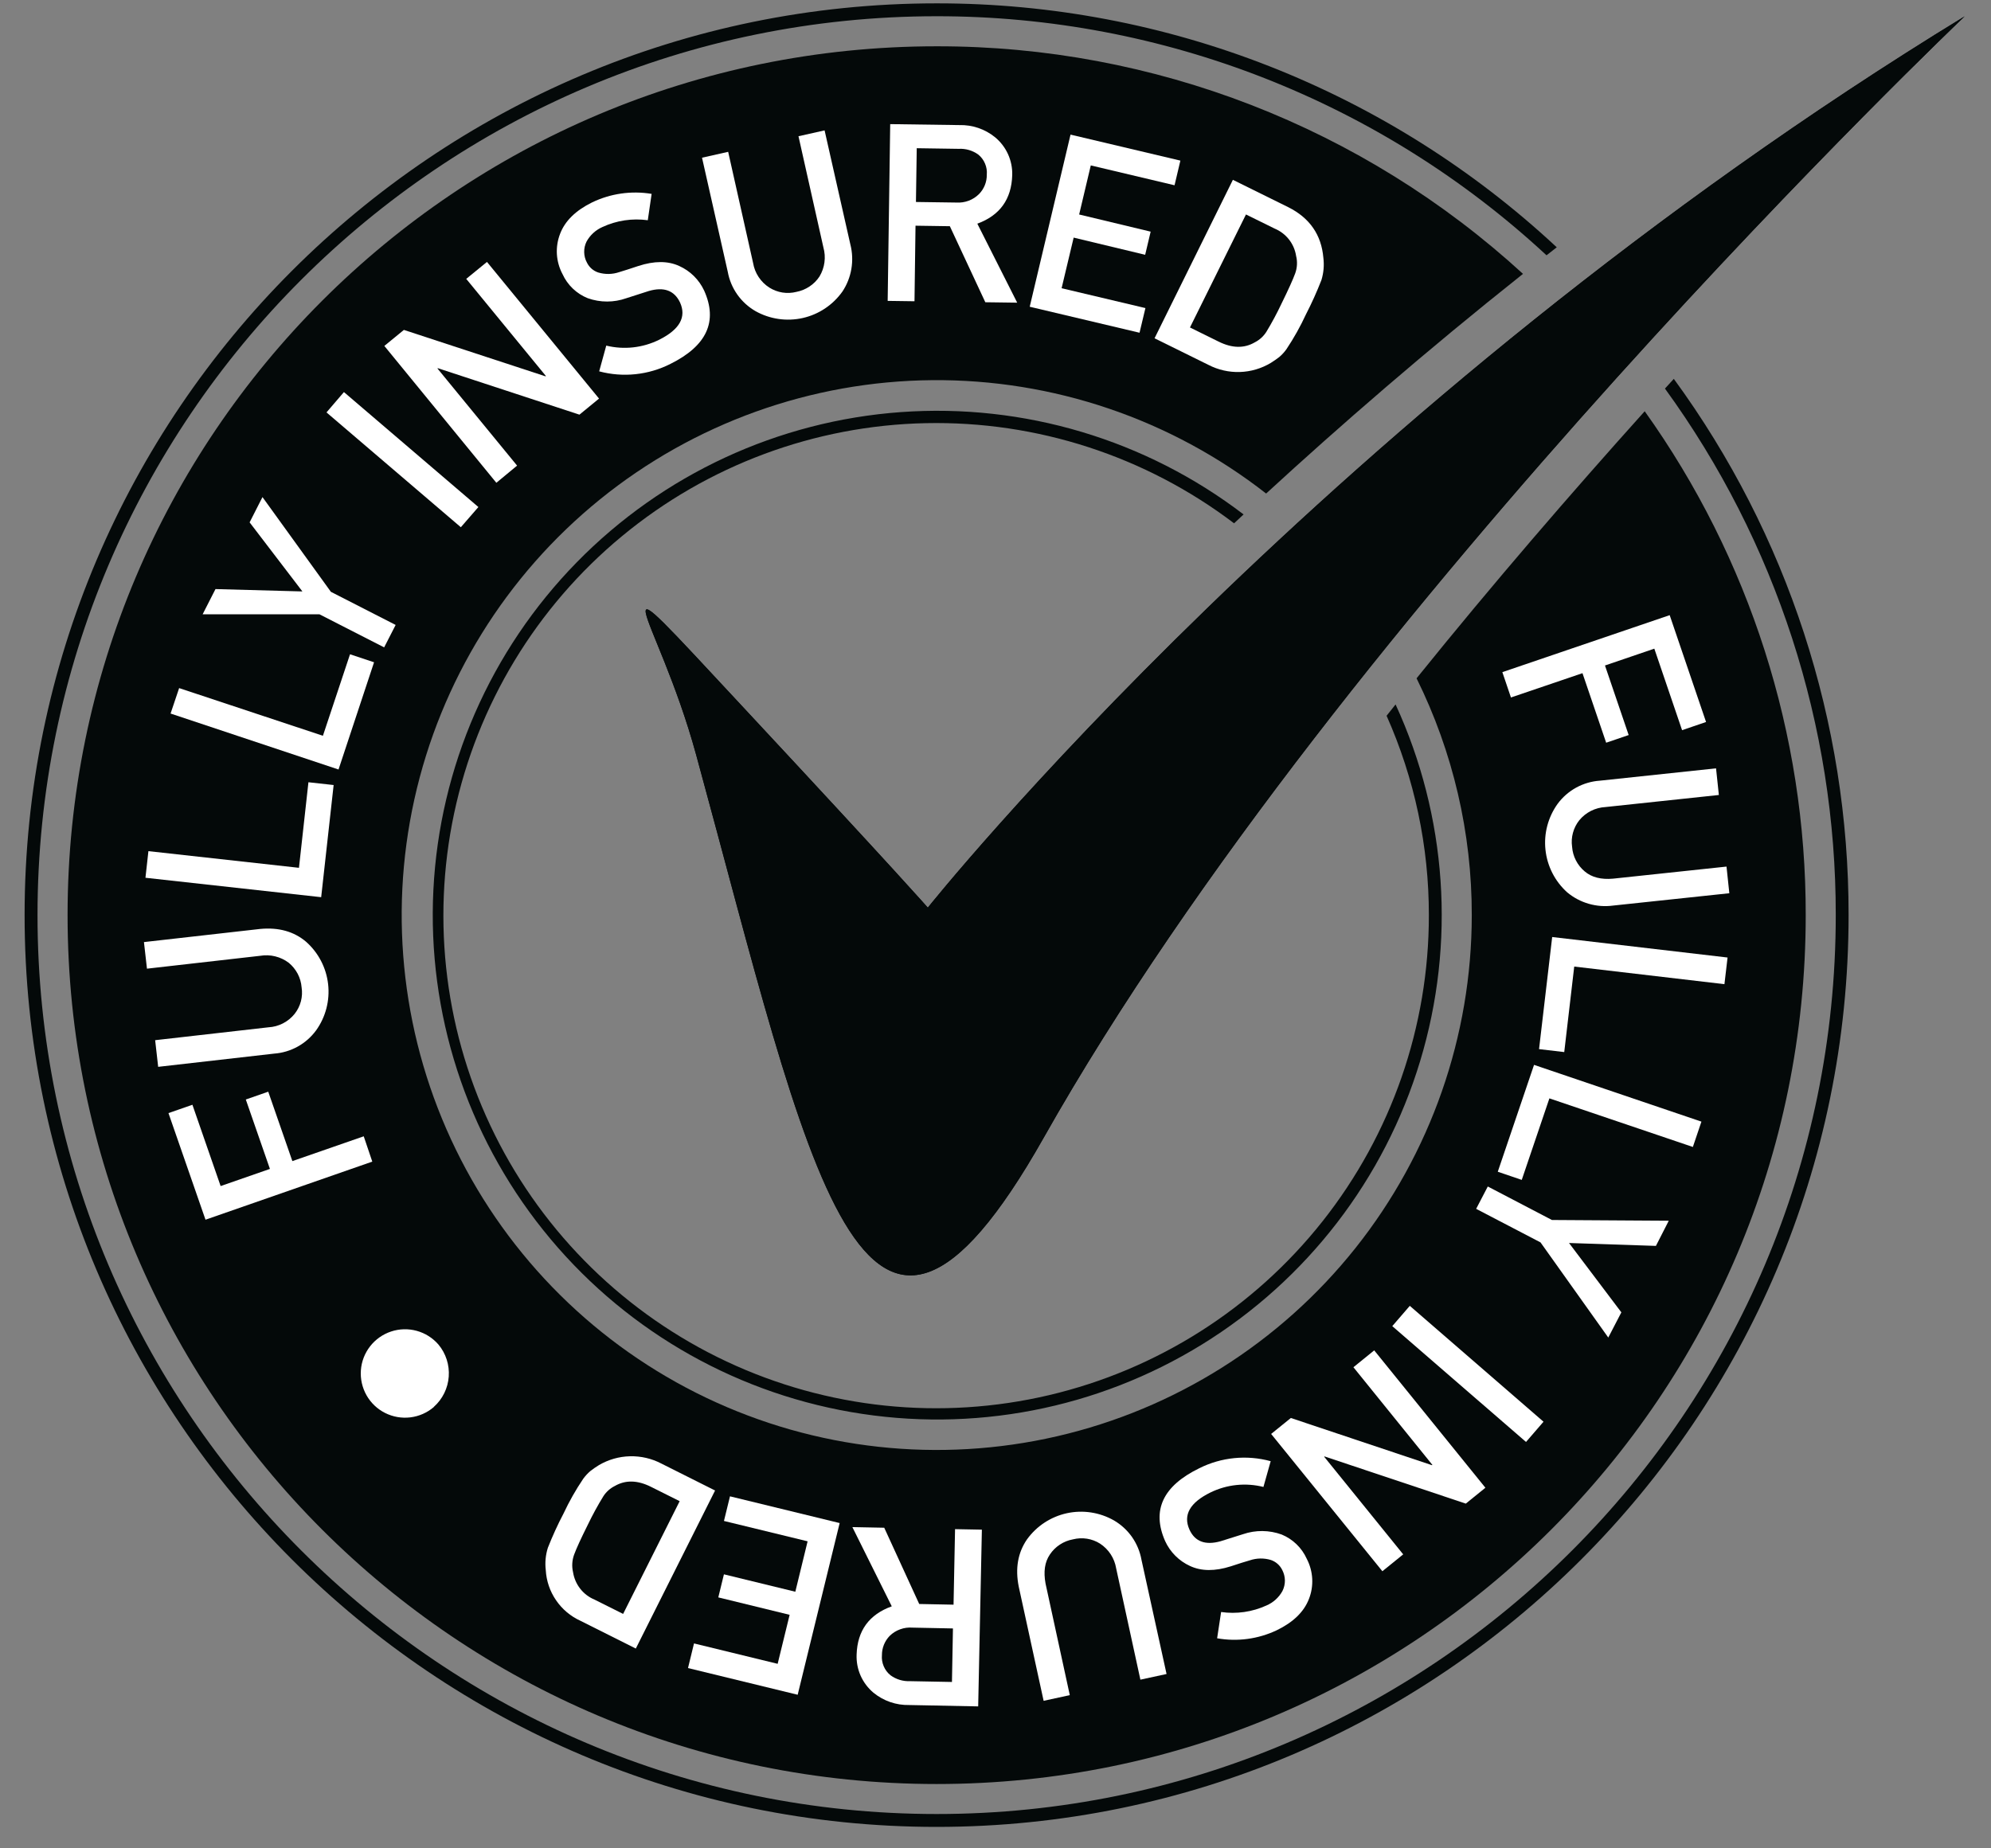
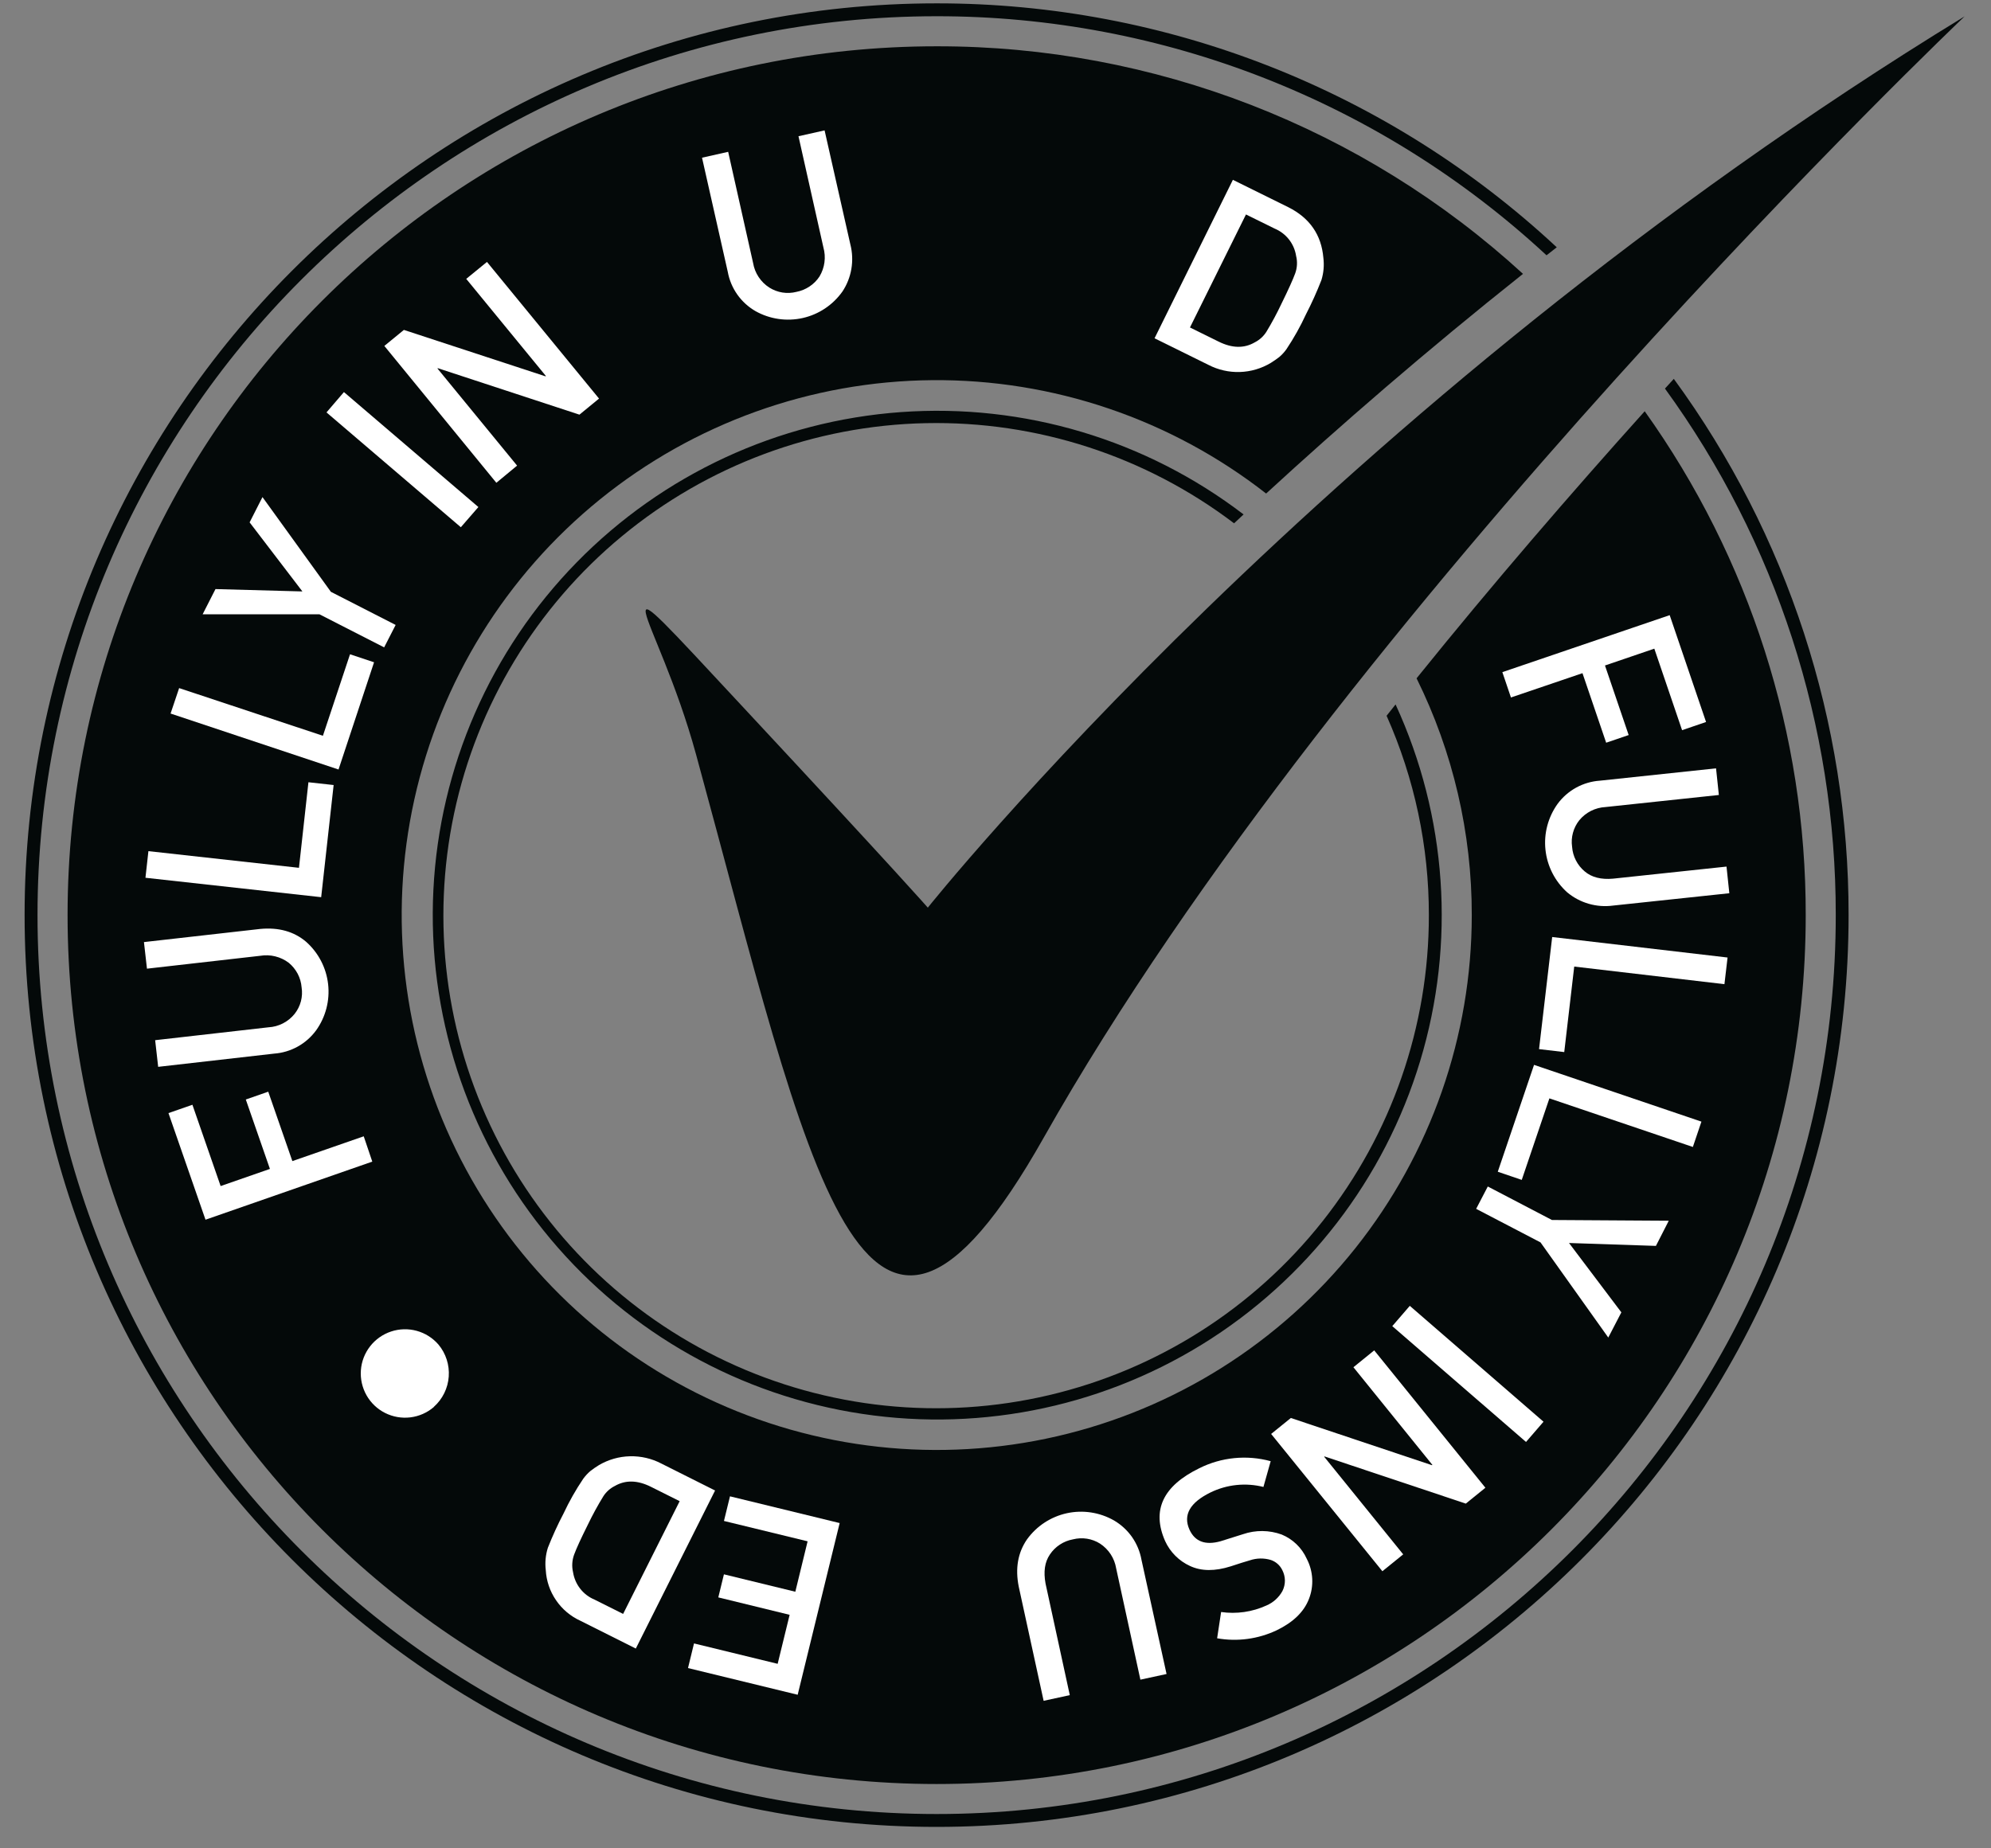
<svg xmlns="http://www.w3.org/2000/svg" width="70" height="65" viewBox="0 0 70 65" fill="none">
  <rect x="0" y="0" width="70" height="65" fill="#808080" stroke="none" />
  <g clip-path="url(#clip0_22002_4005)">
-     <path d="M69.074 0.574C69.074 0.574 47.229 21.345 36.694 40.01C30.313 51.313 28.476 41.173 24.473 26.535C23.08 21.446 20.606 18.94 26.133 24.876C31.659 30.811 32.62 31.919 32.62 31.919C32.62 31.919 46.704 14.245 69.074 0.574Z" fill="#040909" />
    <path d="M64.542 32.182C64.542 49.613 50.359 63.793 32.931 63.793C15.502 63.793 1.319 49.611 1.319 32.182C1.319 14.753 15.502 0.571 32.931 0.571C40.883 0.566 48.543 3.569 54.373 8.978L54.733 8.697C48.814 3.179 41.021 0.112 32.929 0.118C15.25 0.118 0.865 14.501 0.865 32.182C0.865 49.863 15.25 64.246 32.929 64.246C50.608 64.246 64.993 49.861 64.993 32.182C65.001 25.402 62.849 18.796 58.848 13.323C58.745 13.438 58.641 13.551 58.537 13.665C62.447 19.047 64.55 25.53 64.542 32.182Z" fill="#040909" />
    <path d="M50.236 32.182C50.24 36.09 48.923 39.884 46.498 42.949C44.074 46.013 40.685 48.168 36.881 49.063C33.077 49.958 29.083 49.541 25.546 47.88C22.009 46.218 19.138 43.41 17.399 39.91C15.66 36.411 15.155 32.427 15.966 28.604C16.778 24.782 18.857 21.346 21.868 18.855C24.878 16.363 28.642 14.963 32.549 14.881C36.456 14.799 40.275 16.04 43.388 18.403L43.722 18.091C40.282 15.461 35.998 14.181 31.678 14.492C27.358 14.803 23.302 16.683 20.273 19.779C17.244 22.875 15.453 26.972 15.237 31.298C15.021 35.623 16.395 39.878 19.1 43.26C21.805 46.643 25.654 48.919 29.921 49.658C34.188 50.399 38.578 49.552 42.264 47.278C45.95 45.004 48.677 41.46 49.93 37.314C51.183 33.169 50.876 28.708 49.066 24.773L48.75 25.171C49.732 27.378 50.239 29.767 50.236 32.182Z" fill="#040909" />
    <path d="M51.745 32.183C51.744 36.436 50.302 40.563 47.654 43.892C45.005 47.22 41.307 49.553 37.163 50.509C33.019 51.465 28.672 50.989 24.834 49.157C20.995 47.326 17.89 44.247 16.026 40.424C14.162 36.601 13.648 32.26 14.569 28.107C15.49 23.955 17.791 20.237 21.096 17.56C24.402 14.884 28.517 13.406 32.77 13.369C37.023 13.332 41.163 14.738 44.515 17.356C47.087 14.992 50.118 12.355 53.546 9.631C47.92 4.474 40.563 1.618 32.931 1.628C16.055 1.628 2.376 15.307 2.376 32.183C2.376 49.058 16.051 62.738 32.931 62.738C49.81 62.738 63.486 49.062 63.486 32.183C63.496 25.83 61.516 19.633 57.825 14.462C55.26 17.317 52.51 20.497 49.804 23.854C51.085 26.444 51.749 29.294 51.745 32.183Z" fill="#040909" />
    <path d="M69.074 0.574C69.074 0.574 47.229 21.345 36.694 40.01C30.313 51.313 28.476 41.173 24.473 26.535C23.08 21.446 20.606 18.94 26.133 24.876C31.659 30.811 32.62 31.919 32.62 31.919C32.62 31.919 46.704 14.245 69.074 0.574Z" fill="#040909" />
    <path d="M58.703 21.633L59.982 25.39L59.139 25.678L58.163 22.811L56.428 23.403L57.261 25.849L56.47 26.119L55.637 23.673L53.122 24.528L52.82 23.637L58.703 21.633Z" fill="white" />
    <path d="M60.333 27.02L60.432 27.957L56.447 28.381C56.27 28.39 56.096 28.436 55.937 28.516C55.778 28.596 55.637 28.709 55.524 28.847C55.421 28.977 55.345 29.127 55.302 29.287C55.258 29.447 55.248 29.615 55.272 29.779C55.284 29.946 55.329 30.109 55.406 30.257C55.482 30.406 55.587 30.538 55.716 30.645C55.96 30.853 56.294 30.938 56.716 30.899L60.701 30.475L60.8 31.412L56.713 31.846C56.426 31.885 56.135 31.863 55.857 31.783C55.579 31.703 55.321 31.566 55.099 31.38C54.669 30.993 54.397 30.46 54.336 29.885C54.274 29.31 54.428 28.732 54.767 28.263C54.941 28.029 55.163 27.836 55.418 27.696C55.674 27.557 55.956 27.474 56.247 27.454L60.333 27.02Z" fill="white" />
    <path d="M60.738 33.673L60.628 34.61L55.347 33.991L54.996 36.998L54.11 36.894L54.572 32.952L60.738 33.673Z" fill="white" />
    <path d="M59.819 39.444L59.518 40.335L54.474 38.626L53.502 41.493L52.659 41.206L53.934 37.448L59.819 39.444Z" fill="white" />
    <path d="M54.563 42.903L58.671 42.929L58.219 43.814L55.164 43.712L57.004 46.151L56.544 47.037L54.162 43.691L51.899 42.511L52.308 41.725L54.563 42.903Z" fill="white" />
    <path d="M54.267 49.997L53.652 50.709L48.95 46.636L49.566 45.922L54.267 49.997Z" fill="white" />
    <path d="M52.224 52.319L51.535 52.877L46.568 51.218L46.555 51.228L49.334 54.662L48.602 55.255L44.691 50.427L45.384 49.866L50.346 51.526L50.36 51.515L47.584 48.081L48.315 47.488L52.224 52.319Z" fill="white" />
    <path d="M42.558 52.485C41.834 52.841 41.588 53.277 41.82 53.793C42.013 54.214 42.377 54.349 42.911 54.201L43.703 53.952C44.144 53.801 44.623 53.805 45.061 53.964C45.454 54.126 45.77 54.432 45.944 54.819C46.057 55.036 46.122 55.276 46.135 55.52C46.148 55.765 46.108 56.01 46.017 56.237C45.842 56.686 45.466 57.05 44.889 57.33C44.236 57.64 43.503 57.739 42.792 57.613L42.932 56.689C43.475 56.767 44.028 56.687 44.527 56.459C44.765 56.357 44.962 56.179 45.088 55.952C45.146 55.837 45.176 55.709 45.175 55.58C45.173 55.451 45.141 55.324 45.081 55.21C45 55.045 44.857 54.92 44.684 54.86C44.443 54.787 44.186 54.79 43.947 54.87C43.782 54.917 43.557 54.988 43.273 55.082C42.714 55.26 42.236 55.256 41.838 55.07C41.453 54.894 41.143 54.584 40.966 54.199C40.485 53.113 40.884 52.258 42.163 51.634C42.941 51.244 43.835 51.156 44.675 51.385L44.42 52.291C43.795 52.134 43.136 52.203 42.558 52.485Z" fill="white" />
    <path d="M41.014 58.869L40.094 59.068L39.242 55.153C39.213 54.977 39.148 54.809 39.051 54.66C38.953 54.51 38.826 54.383 38.677 54.285C38.537 54.196 38.38 54.137 38.216 54.111C38.052 54.085 37.885 54.093 37.724 54.134C37.559 54.164 37.402 54.226 37.263 54.318C37.123 54.41 37.003 54.529 36.911 54.668C36.73 54.934 36.683 55.272 36.76 55.69L37.612 59.612L36.692 59.812L35.817 55.797C35.689 55.156 35.786 54.603 36.106 54.137C36.444 53.667 36.943 53.339 37.509 53.215C38.074 53.092 38.665 53.183 39.168 53.47C39.419 53.617 39.635 53.817 39.802 54.055C39.968 54.294 40.081 54.566 40.132 54.852L41.014 58.869Z" fill="white" />
-     <path d="M34.391 60.008L31.965 59.96C31.507 59.97 31.061 59.816 30.707 59.525C30.513 59.362 30.359 59.156 30.256 58.924C30.154 58.693 30.107 58.44 30.117 58.187C30.144 57.343 30.556 56.777 31.353 56.489L29.968 53.703L31.088 53.725L32.318 56.407L33.525 56.431L33.578 53.775L34.521 53.793L34.391 60.008ZM33.504 57.267L32.08 57.238C31.933 57.227 31.787 57.246 31.649 57.297C31.511 57.346 31.385 57.425 31.28 57.528C31.104 57.709 31.006 57.952 31.007 58.205C30.995 58.339 31.017 58.473 31.07 58.597C31.122 58.721 31.204 58.83 31.309 58.914C31.507 59.059 31.75 59.132 31.995 59.121L33.469 59.149L33.504 57.267Z" fill="white" />
    <path d="M28.045 59.599L24.189 58.66L24.4 57.794L27.341 58.511L27.762 56.788L25.254 56.175L25.452 55.364L27.962 55.976L28.394 54.203L25.453 53.487L25.665 52.621L29.521 53.561L28.045 59.599Z" fill="white" />
    <path d="M22.354 57.974L20.41 56.999C20.062 56.841 19.765 56.591 19.55 56.276C19.334 55.962 19.209 55.594 19.188 55.213C19.157 54.95 19.182 54.683 19.262 54.43C19.424 54.018 19.608 53.615 19.814 53.223C20.012 52.8 20.243 52.392 20.505 52.004C20.578 51.903 20.662 51.812 20.757 51.731C20.853 51.656 20.954 51.586 21.058 51.523C21.39 51.328 21.766 51.221 22.15 51.212C22.534 51.203 22.915 51.291 23.255 51.47L25.141 52.416L22.354 57.974ZM23.896 52.791L22.89 52.288C22.417 52.05 21.993 52.04 21.618 52.256C21.452 52.338 21.312 52.464 21.212 52.62C21.014 52.942 20.833 53.274 20.669 53.615C20.428 54.098 20.266 54.45 20.185 54.671C20.113 54.868 20.099 55.082 20.147 55.287C20.18 55.499 20.266 55.699 20.398 55.868C20.53 56.038 20.703 56.17 20.901 56.252L21.908 56.756L23.896 52.791Z" fill="white" />
    <path d="M15.253 49.48C15.02 49.68 14.733 49.807 14.428 49.844C14.123 49.881 13.813 49.827 13.539 49.689C13.265 49.551 13.037 49.334 12.886 49.067C12.735 48.8 12.666 48.493 12.688 48.187C12.71 47.88 12.823 47.588 13.012 47.345C13.201 47.103 13.457 46.922 13.749 46.825C14.041 46.728 14.354 46.72 14.651 46.801C14.947 46.882 15.213 47.05 15.414 47.282C15.677 47.596 15.807 48.001 15.777 48.41C15.748 48.819 15.56 49.201 15.254 49.474L15.253 49.48Z" fill="white" />
    <path d="M7.225 42.893L5.923 39.144L6.765 38.851L7.757 41.71L9.49 41.107L8.642 38.666L9.431 38.391L10.279 40.832L12.788 39.96L13.089 40.85L7.225 42.893Z" fill="white" />
    <path d="M5.561 37.517L5.455 36.58L9.438 36.127C9.616 36.117 9.79 36.07 9.948 35.989C10.107 35.907 10.246 35.794 10.358 35.655C10.461 35.525 10.536 35.375 10.579 35.215C10.621 35.054 10.63 34.887 10.604 34.723C10.591 34.556 10.544 34.393 10.466 34.244C10.388 34.096 10.281 33.965 10.152 33.858C10.01 33.751 9.849 33.674 9.676 33.632C9.504 33.589 9.325 33.583 9.15 33.612L5.167 34.065L5.061 33.13L9.145 32.668C9.797 32.606 10.336 32.757 10.763 33.12C11.196 33.505 11.471 34.035 11.536 34.61C11.601 35.185 11.451 35.764 11.114 36.234C10.942 36.469 10.721 36.664 10.467 36.805C10.213 36.946 9.93 37.031 9.64 37.052L5.561 37.517Z" fill="white" />
    <path d="M5.114 30.868L5.218 29.932L10.511 30.518L10.844 27.509L11.73 27.607L11.292 31.551L5.114 30.868Z" fill="white" />
    <path d="M5.997 25.093L6.298 24.198L11.353 25.875L12.306 23.009L13.151 23.29L11.902 27.061L5.997 25.093Z" fill="white" />
    <path d="M11.232 21.603H7.124L7.576 20.716L10.632 20.799L8.776 18.37L9.228 17.481L11.633 20.812L13.91 21.977L13.506 22.766L11.232 21.603Z" fill="white" />
    <path d="M11.479 14.503L12.092 13.788L16.819 17.831L16.202 18.541L11.479 14.503Z" fill="white" />
    <path d="M13.513 12.165L14.2 11.602L19.178 13.234L19.192 13.222L16.392 9.807L17.121 9.211L21.061 14.017L20.372 14.582L15.393 12.948L15.38 12.958L18.18 16.374L17.451 16.978L13.513 12.165Z" fill="white" />
-     <path d="M23.177 11.947C23.899 11.585 24.142 11.147 23.907 10.633C23.706 10.214 23.341 10.081 22.813 10.233C22.573 10.312 22.309 10.396 22.022 10.487C21.583 10.643 21.104 10.643 20.665 10.487C20.27 10.329 19.952 10.024 19.776 9.637C19.661 9.421 19.594 9.182 19.579 8.937C19.565 8.693 19.604 8.448 19.693 8.219C19.865 7.77 20.239 7.403 20.814 7.119C21.465 6.805 22.197 6.7 22.91 6.818L22.775 7.745C22.232 7.67 21.678 7.752 21.18 7.984C20.943 8.088 20.747 8.268 20.622 8.495C20.565 8.611 20.536 8.738 20.539 8.867C20.541 8.996 20.574 9.123 20.636 9.236C20.676 9.318 20.732 9.39 20.8 9.45C20.868 9.509 20.948 9.555 21.034 9.583C21.275 9.655 21.532 9.651 21.77 9.57C21.936 9.52 22.161 9.449 22.443 9.354C23.004 9.171 23.482 9.171 23.88 9.354C24.266 9.527 24.577 9.834 24.756 10.218C25.244 11.302 24.85 12.161 23.575 12.795C22.8 13.189 21.906 13.283 21.066 13.059L21.315 12.154C21.94 12.307 22.6 12.233 23.177 11.947Z" fill="white" />
    <path d="M24.682 5.546L25.601 5.339L26.478 9.25C26.507 9.425 26.573 9.593 26.672 9.742C26.77 9.89 26.898 10.017 27.048 10.113C27.188 10.201 27.345 10.261 27.509 10.287C27.673 10.313 27.841 10.305 28.002 10.264C28.166 10.232 28.322 10.168 28.461 10.075C28.601 9.983 28.72 9.863 28.812 9.723C28.903 9.571 28.963 9.402 28.986 9.226C29.01 9.05 28.997 8.871 28.949 8.7L28.073 4.791L28.991 4.585L29.897 8.595C29.969 8.876 29.981 9.168 29.933 9.454C29.885 9.74 29.778 10.013 29.617 10.254C29.282 10.726 28.785 11.057 28.221 11.184C27.656 11.31 27.065 11.224 26.561 10.941C26.309 10.795 26.091 10.597 25.923 10.359C25.755 10.121 25.64 9.85 25.588 9.563L24.682 5.546Z" fill="white" />
-     <path d="M31.298 4.365L33.724 4.399C34.182 4.386 34.629 4.537 34.984 4.826C35.18 4.988 35.336 5.192 35.441 5.423C35.545 5.654 35.596 5.906 35.588 6.16C35.563 7.005 35.155 7.574 34.361 7.866L35.763 10.644L34.642 10.629L33.395 7.955L32.188 7.937L32.152 10.594L31.209 10.581L31.298 4.365ZM32.203 7.103L33.628 7.123C33.774 7.132 33.921 7.11 34.059 7.058C34.196 7.006 34.321 6.925 34.424 6.821C34.601 6.639 34.698 6.395 34.694 6.142C34.706 6.008 34.684 5.874 34.631 5.751C34.579 5.627 34.497 5.519 34.393 5.434C34.193 5.291 33.95 5.22 33.705 5.234L32.231 5.212L32.203 7.103Z" fill="white" />
-     <path d="M37.638 4.734L41.5 5.648L41.295 6.515L38.35 5.817L37.941 7.543L40.455 8.146L40.262 8.96L37.748 8.356L37.324 10.136L40.271 10.834L40.064 11.701L36.203 10.787L37.638 4.734Z" fill="white" />
    <path d="M43.346 6.324L45.295 7.287C46.046 7.664 46.457 8.256 46.527 9.064C46.56 9.327 46.537 9.595 46.459 9.848C46.299 10.26 46.117 10.663 45.915 11.055C45.719 11.48 45.49 11.888 45.231 12.277C45.159 12.379 45.075 12.471 44.981 12.552C44.884 12.627 44.784 12.697 44.679 12.762C44.35 12.96 43.975 13.07 43.59 13.082C43.206 13.094 42.825 13.007 42.484 12.83L40.592 11.896L43.346 6.324ZM41.837 11.516L42.846 12.014C43.32 12.249 43.744 12.257 44.118 12.038C44.283 11.954 44.423 11.827 44.522 11.671C44.718 11.348 44.897 11.014 45.058 10.672C45.296 10.187 45.456 9.835 45.536 9.616C45.608 9.419 45.62 9.204 45.569 9.001C45.537 8.789 45.45 8.59 45.318 8.421C45.186 8.253 45.013 8.122 44.815 8.039L43.806 7.542L41.837 11.516Z" fill="white" />
  </g>
  <defs>
    <clipPath id="clip0_22002_4005">
      <rect width="68.207" height="64.127" fill="white" transform="translate(0.867 0.118)" />
    </clipPath>
  </defs>
</svg>